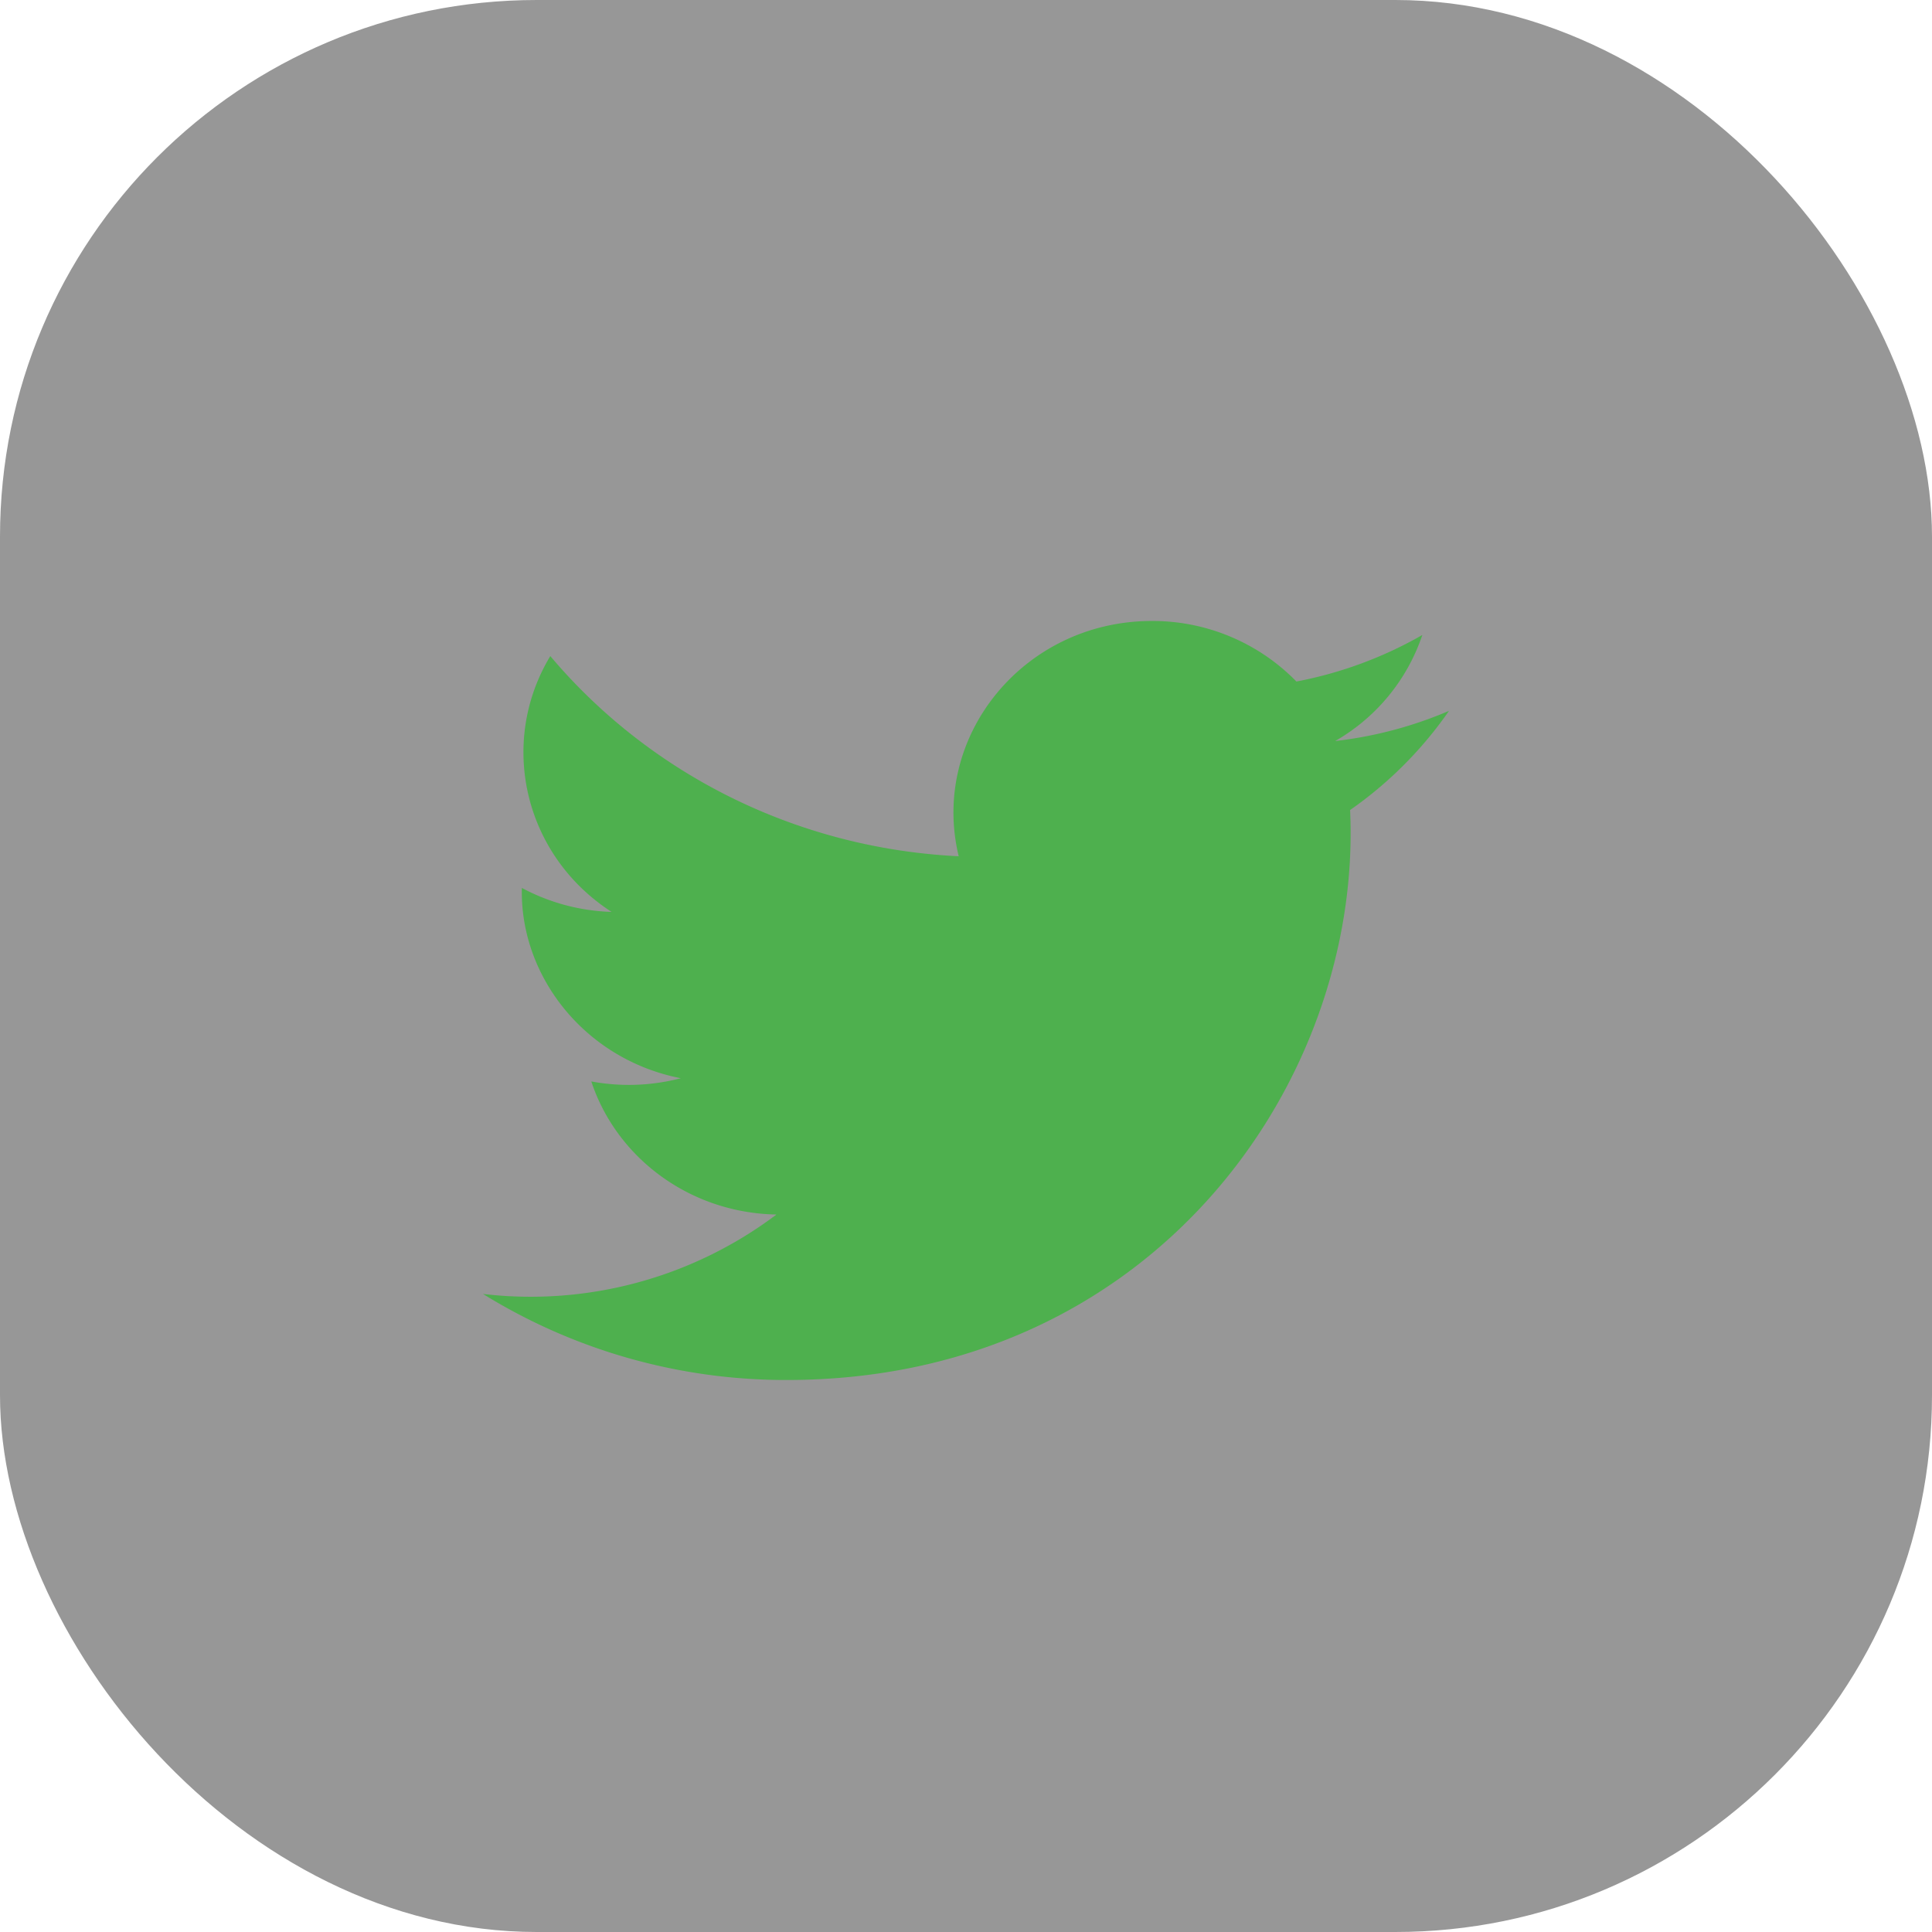
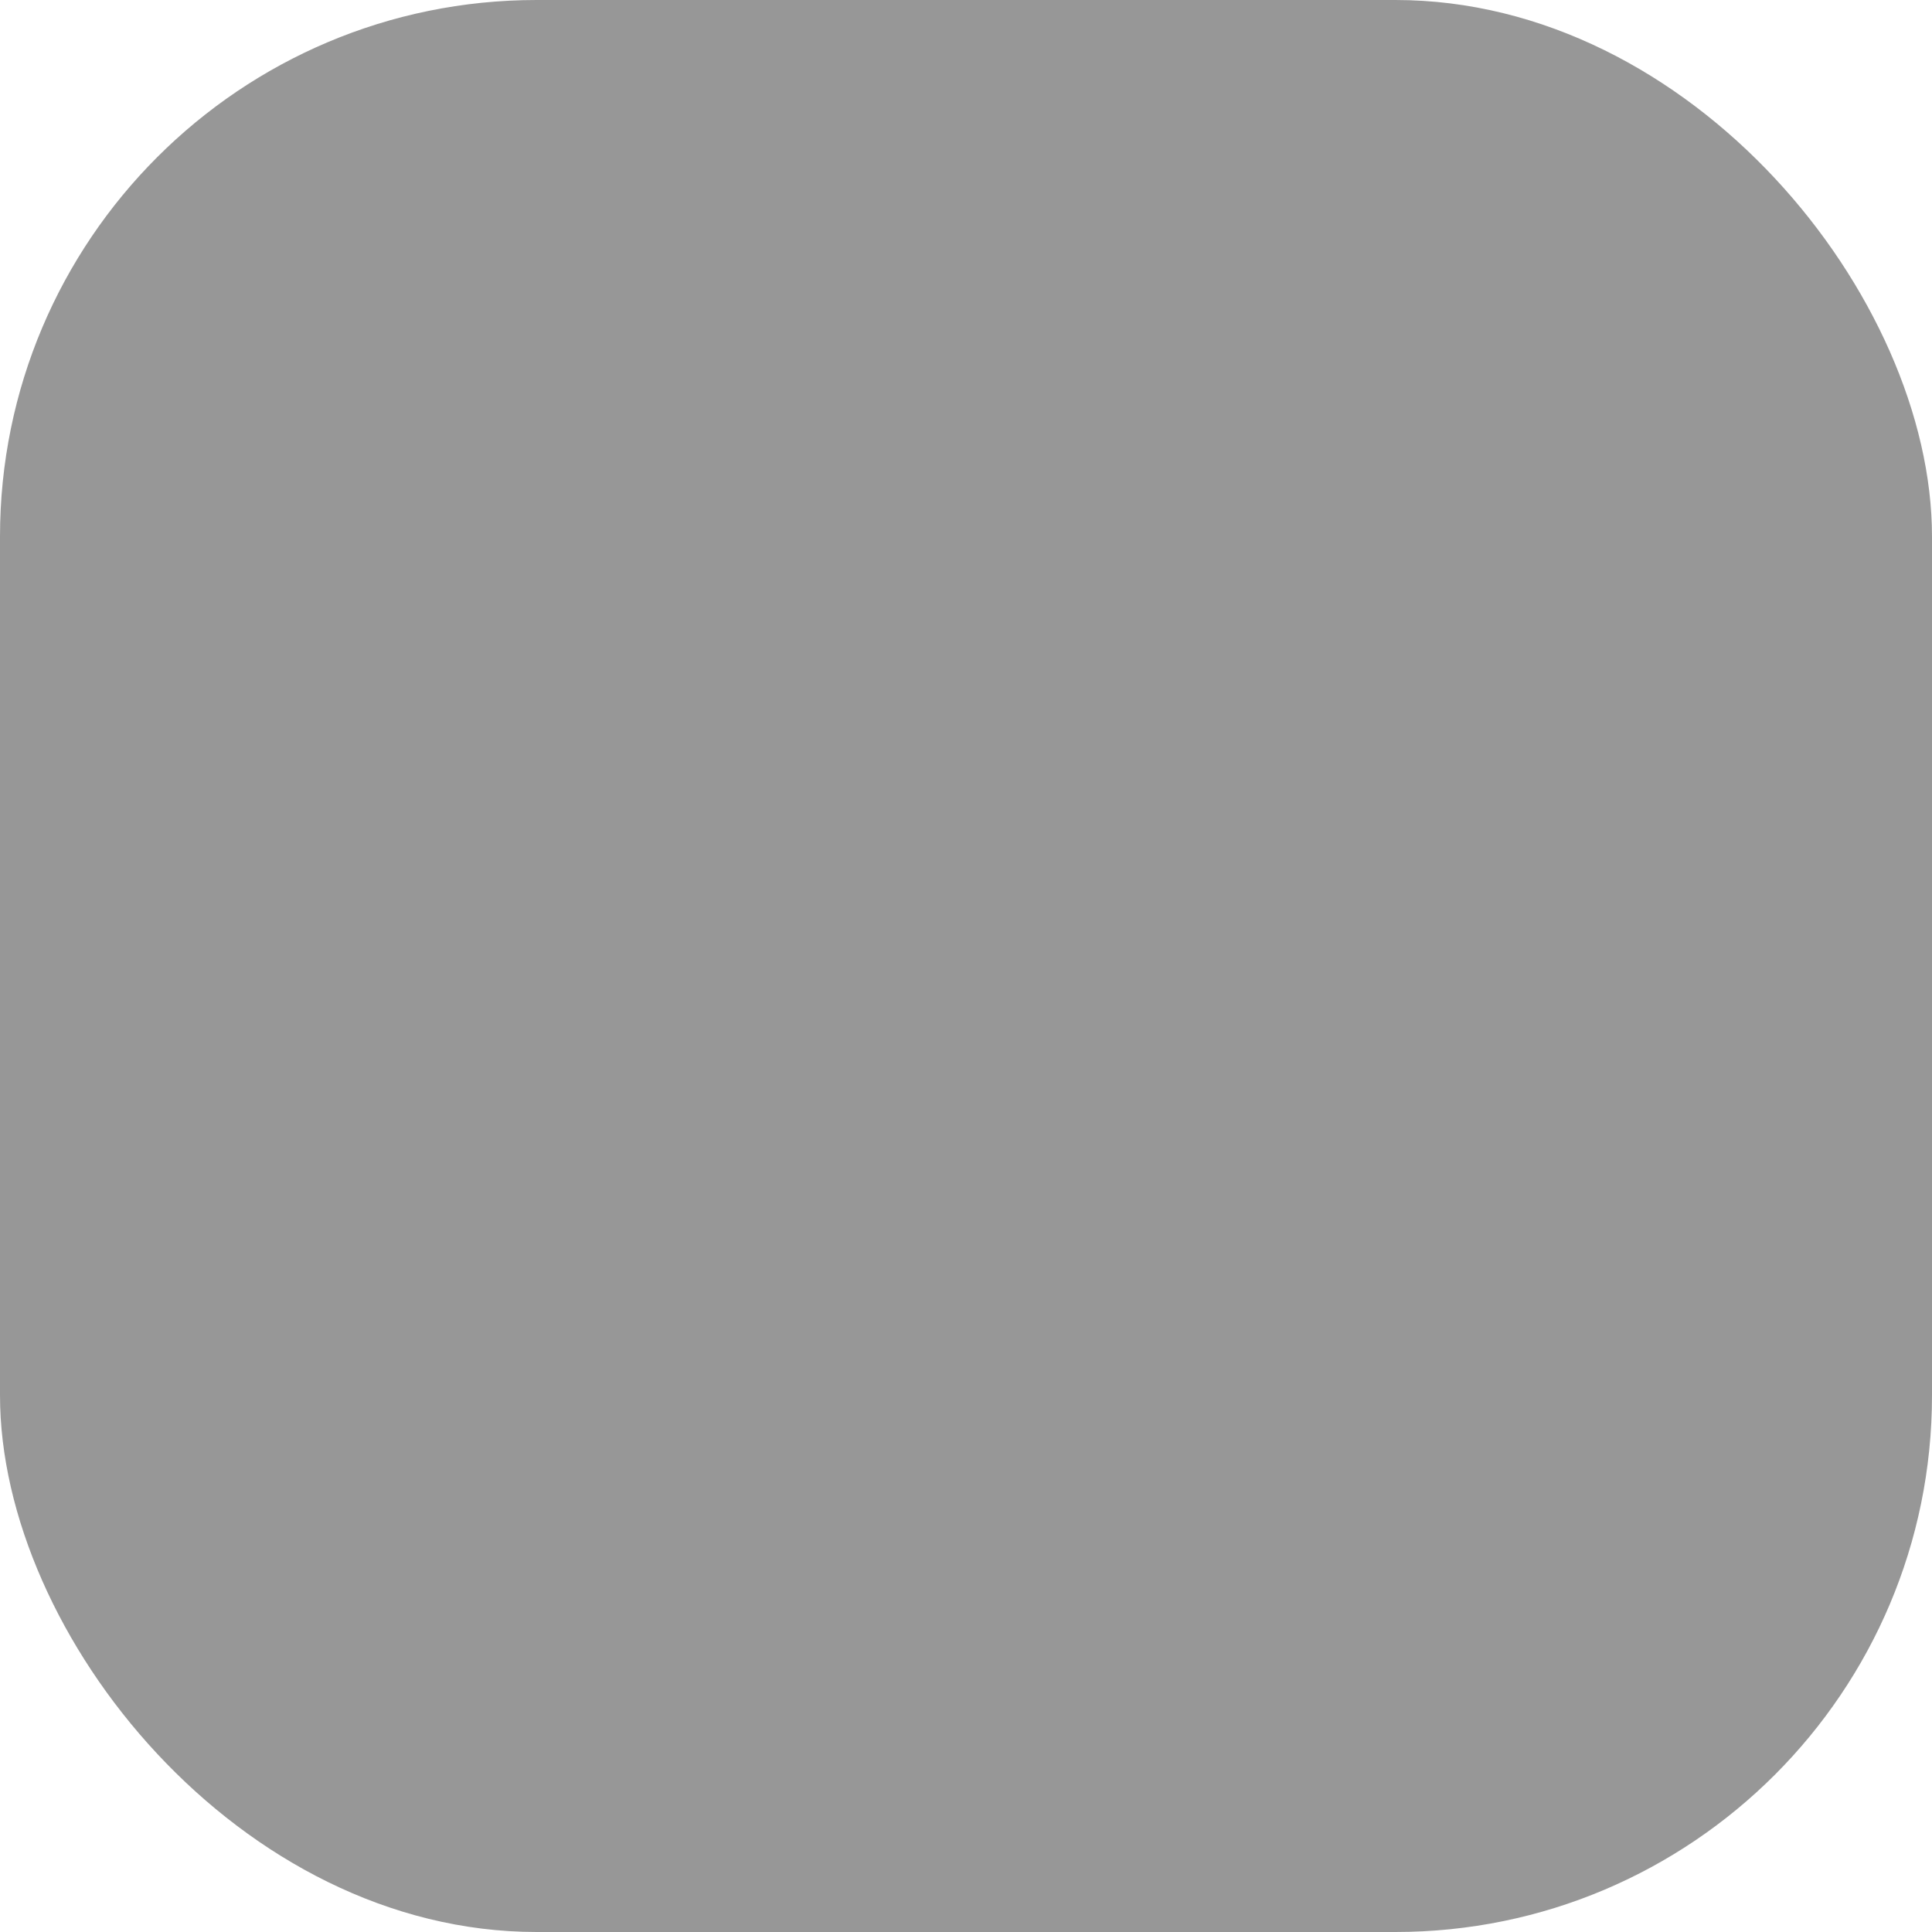
<svg xmlns="http://www.w3.org/2000/svg" width="36" height="36" viewBox="0 0 36 36">
  <g fill="none" fill-rule="evenodd">
    <rect fill-opacity=".5" fill="#303030" width="36" height="36" rx="10" />
-     <path d="M27 13.246a7.571 7.571 0 0 1-2.121.562 3.6 3.6 0 0 0 1.624-1.976 7.553 7.553 0 0 1-2.346.867 3.747 3.747 0 0 0-2.695-1.128c-2.384 0-4.136 2.151-3.598 4.384-3.068-.149-5.789-1.57-7.61-3.73-.968 1.604-.502 3.704 1.142 4.767a3.774 3.774 0 0 1-1.672-.447c-.04 1.654 1.185 3.201 2.962 3.546a3.825 3.825 0 0 1-1.668.06c.469 1.42 1.832 2.451 3.45 2.48A7.609 7.609 0 0 1 9 24.111a10.716 10.716 0 0 0 5.661 1.603c6.856 0 10.73-5.598 10.496-10.62A7.385 7.385 0 0 0 27 13.246z" fill="#4EB04E" fill-rule="nonzero" />
  </g>
</svg>